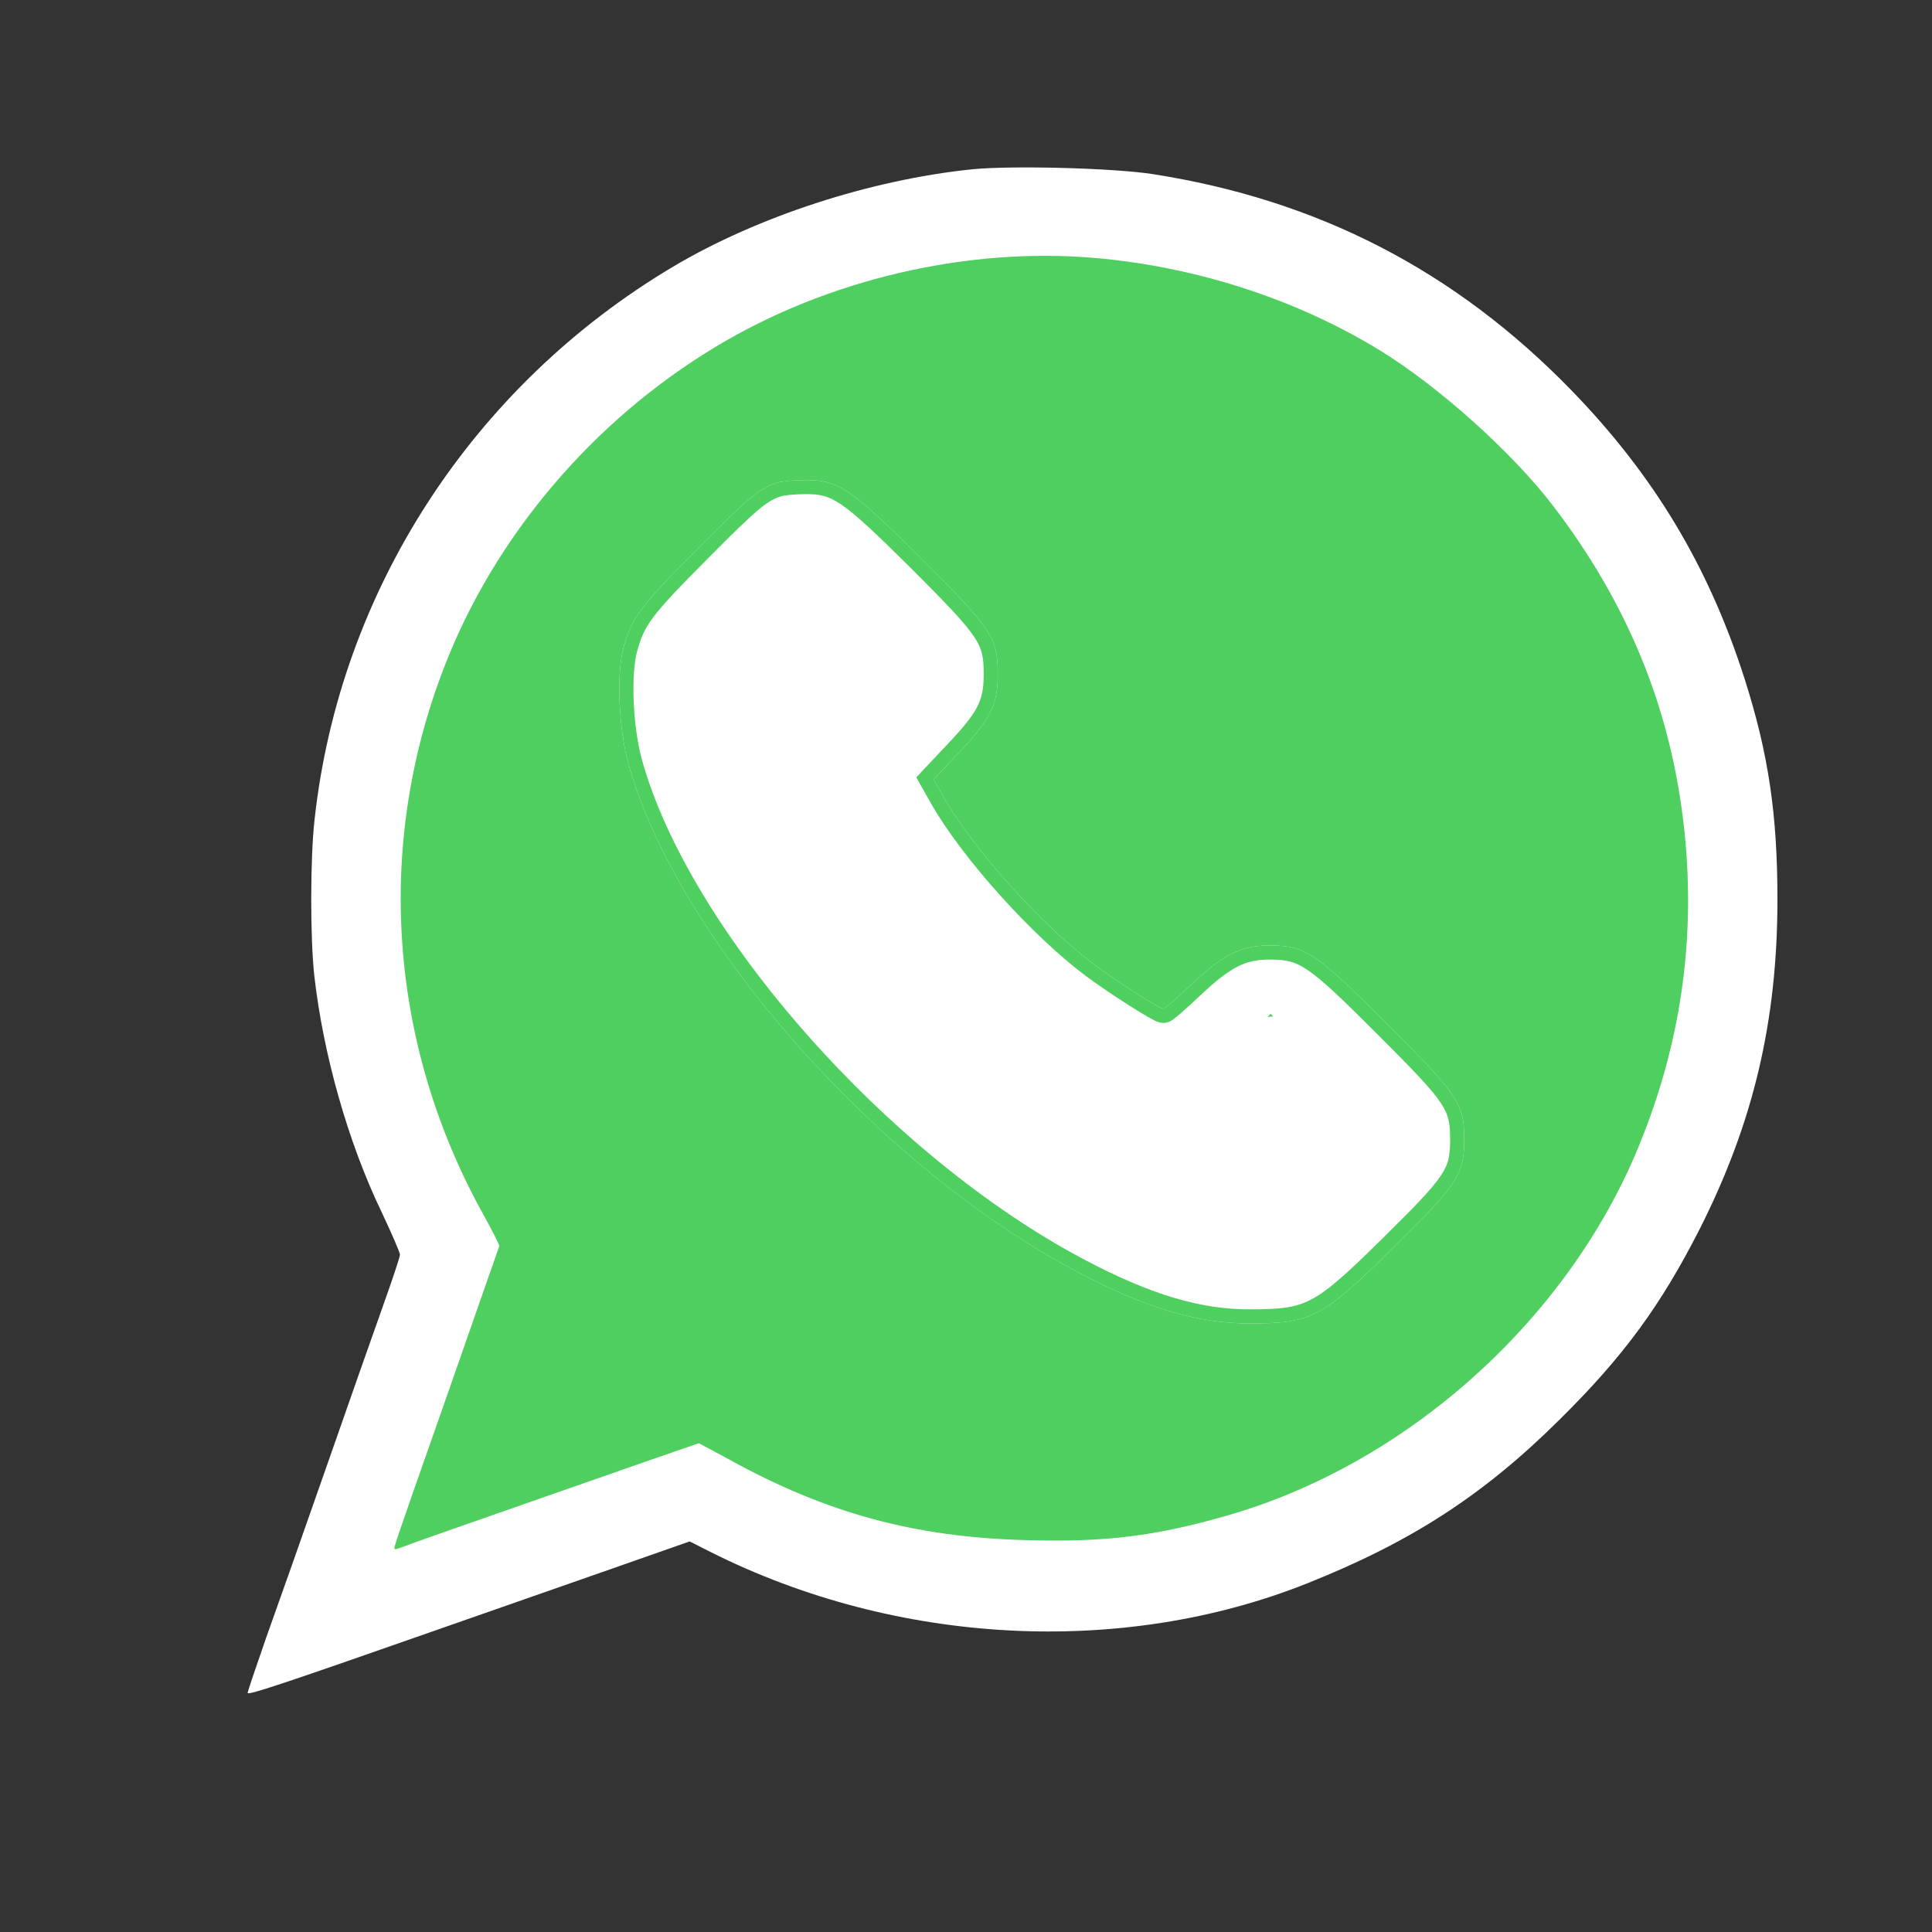
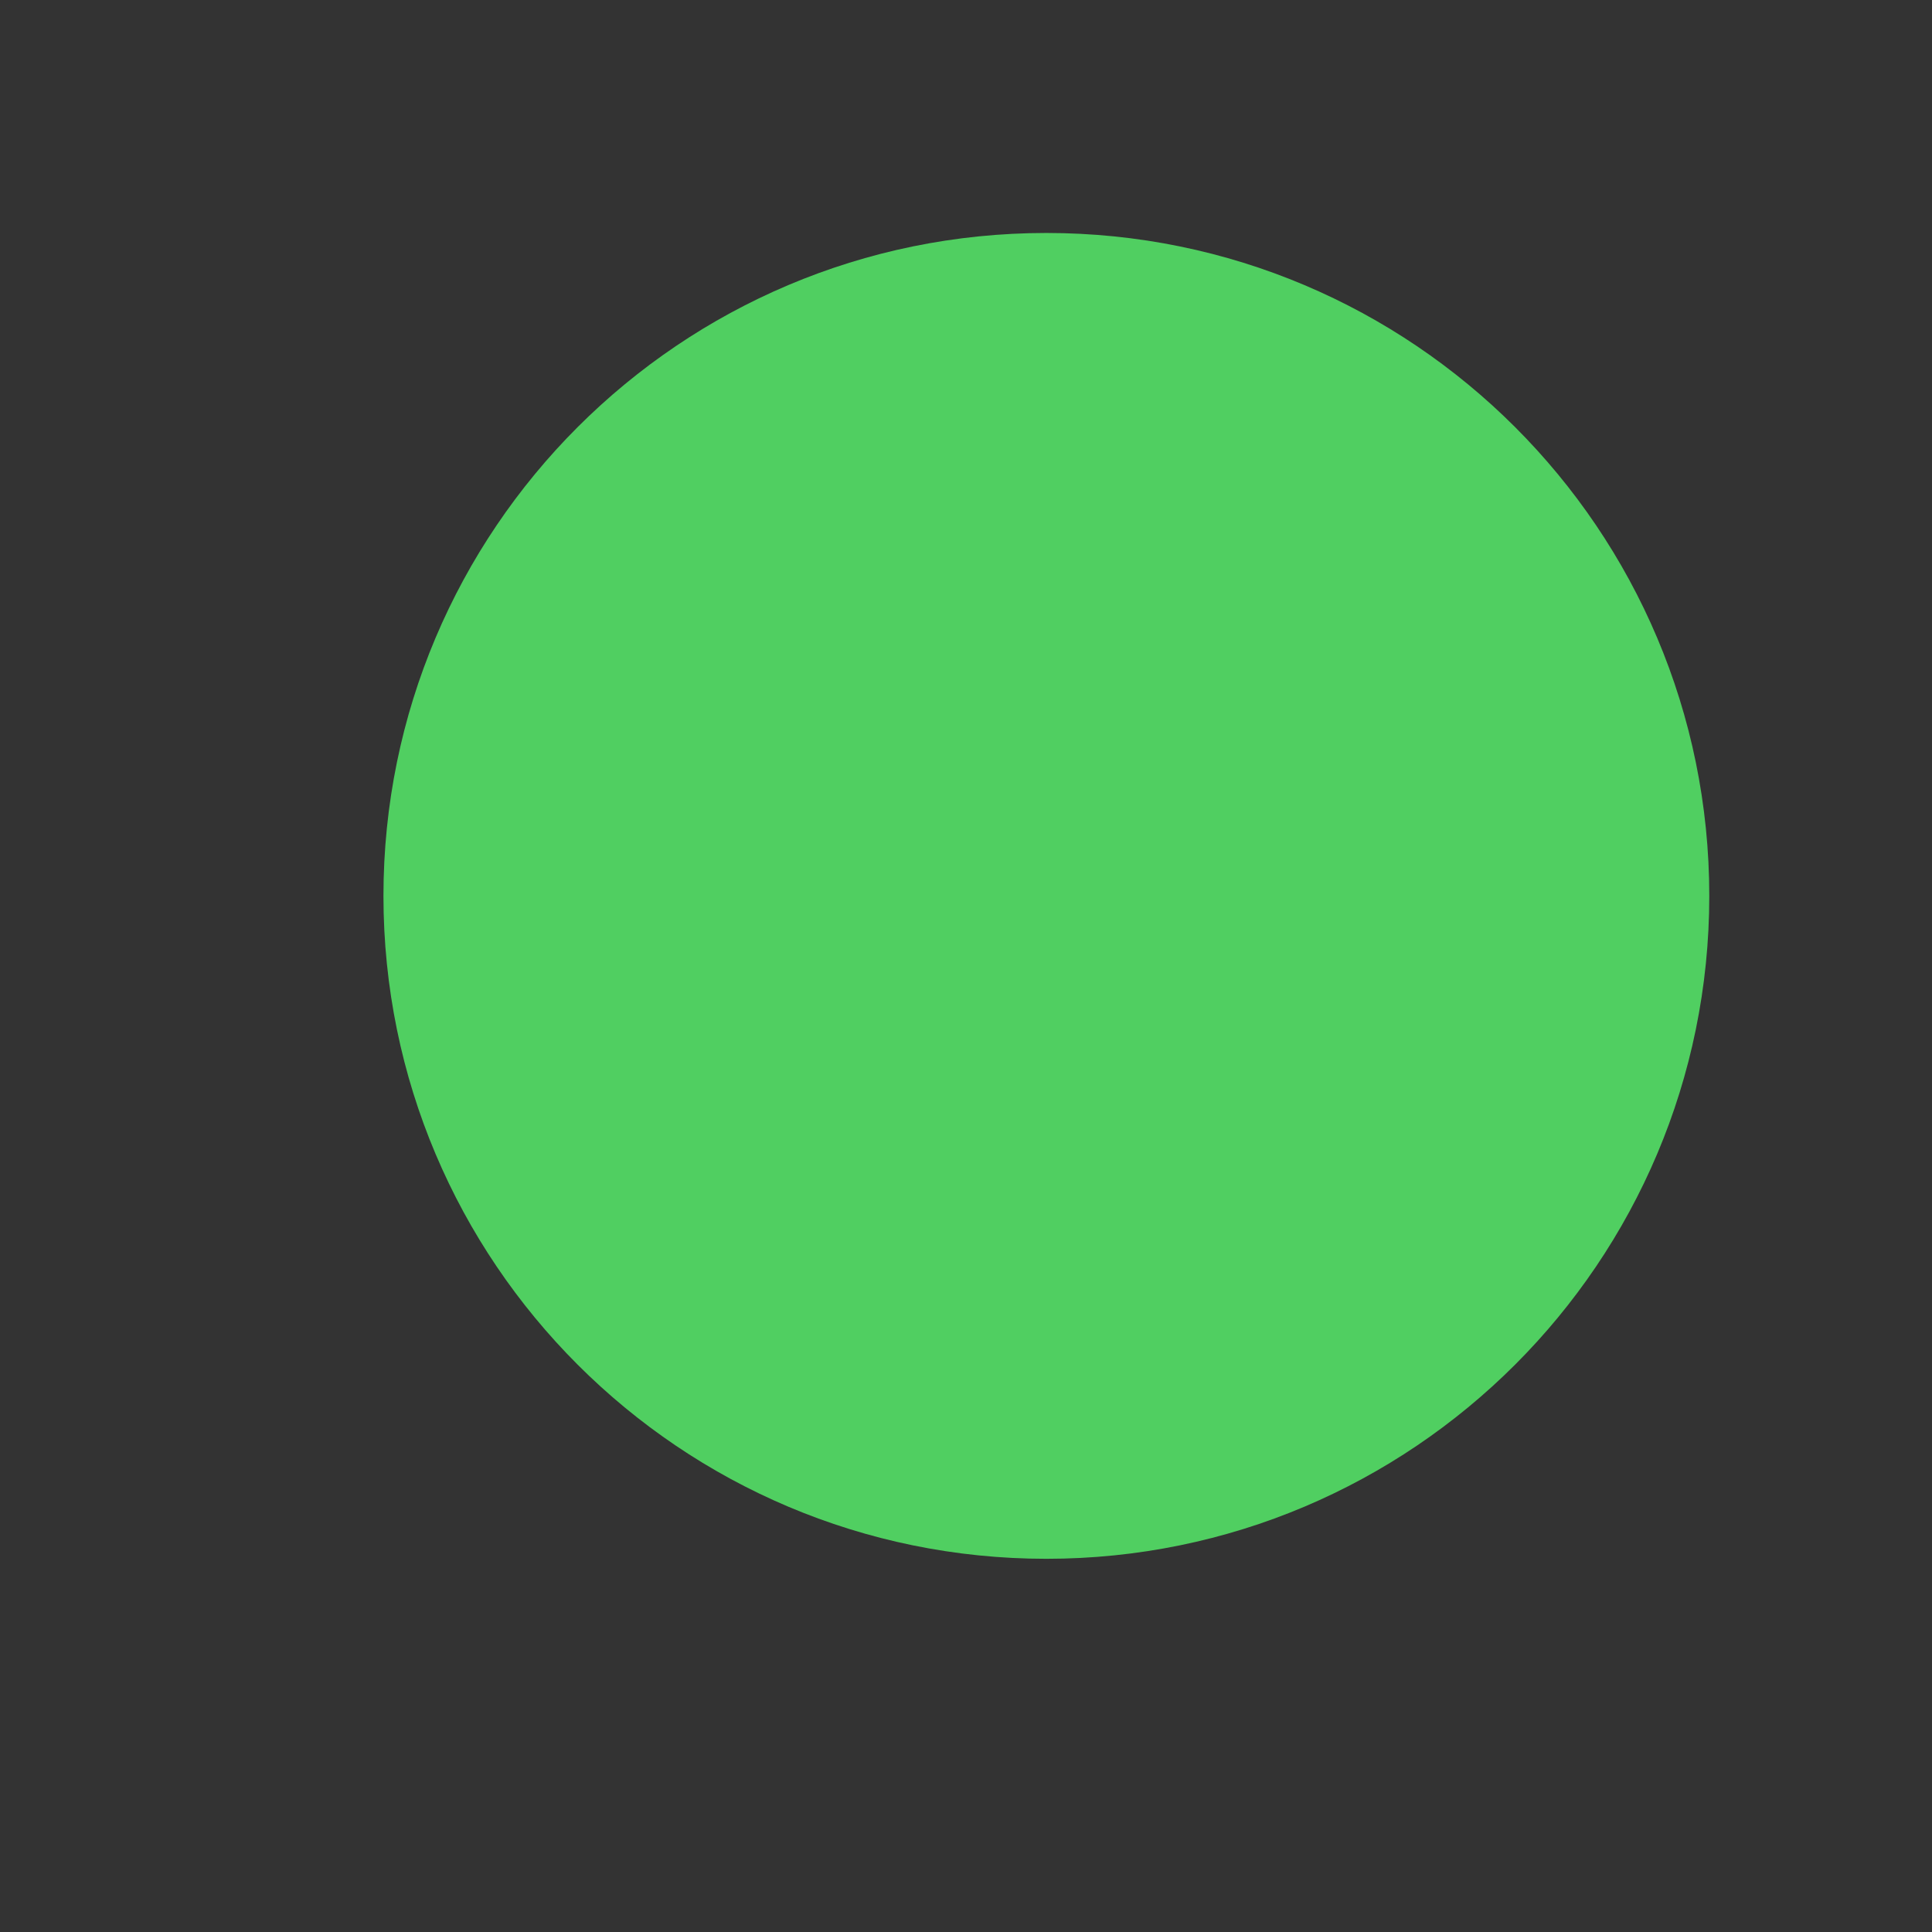
<svg xmlns="http://www.w3.org/2000/svg" width="150" height="150" viewBox="0 0 150 150" fill="none">
  <rect x="0" y="0" width="150" height="150" fill="#333333" stroke="none" />
  <path d="M132.708 69.557C132.708 97.982 109.665 121.025 81.24 121.025C52.815 121.025 29.771 97.982 29.771 69.557C29.771 41.132 52.815 18.088 81.24 18.088C109.665 18.088 132.708 41.132 132.708 69.557Z" fill="#50CF61" />
-   <path d="M24.413 126.365L34.945 91.778L57.771 112.422L24.413 126.365Z" fill="#50CF61" />
-   <path d="M75.522 13.139C67.589 13.951 58.818 16.805 52.24 20.716C36.694 29.965 26.372 45.88 24.425 63.615C24.081 66.616 24.081 72.84 24.401 75.742C25.091 81.843 27.012 88.656 29.599 94.043C30.387 95.716 31.053 97.241 31.053 97.413C31.053 97.586 30.437 99.431 29.698 101.497C28.959 103.563 26.963 109.245 25.263 114.116C23.563 118.986 21.494 124.841 20.681 127.104C19.892 129.367 19.227 131.335 19.227 131.433C19.227 131.654 21.937 130.744 34.995 126.169C38.715 124.865 44.43 122.873 47.658 121.741L53.546 119.675L55.197 120.511C69.609 127.743 87.101 128.678 101.513 122.922C109.594 119.7 115.211 116.059 121.124 110.18C126.076 105.285 128.959 101.325 131.964 95.421C136.128 87.181 138 79.284 138 69.839C138 63.246 137.31 58.548 135.463 52.743C132.679 44.01 128.417 36.901 121.986 30.285C112.945 20.986 102.277 15.501 89.441 13.508C86.337 13.041 78.601 12.844 75.522 13.139ZM85.007 20.027C92.891 20.716 100.626 23.225 107.106 27.185C111.688 29.989 117.478 35.18 120.631 39.337C126.298 46.766 129.599 54.735 130.683 63.689C131.767 72.643 130.535 81.252 126.963 89.64C121.321 102.825 109.028 113.722 95.305 117.658C89.663 119.281 85.795 119.749 79.71 119.577C71.013 119.355 64.14 117.486 56.502 113.255L54.26 112.05L49.998 113.525C35.192 118.691 31.841 119.872 31.225 120.118C30.56 120.364 30.535 120.364 30.708 119.847C30.782 119.527 32.629 114.239 34.797 108.089C36.941 101.94 38.739 96.823 38.764 96.749C38.788 96.676 38.222 95.544 37.483 94.216C30.215 81.08 29.106 65.755 34.453 51.882C38.345 41.723 45.982 32.695 55.541 26.939C64.213 21.7 75.054 19.166 85.007 20.027Z" fill="white" />
-   <path d="M60.37 37.467C58.966 37.91 58.103 38.623 54.186 42.584C49.702 47.085 49.062 47.946 48.421 50.234C47.855 52.226 48.027 56.482 48.766 59.212C52.511 72.84 68.229 90.649 83.775 98.816C88.948 101.546 93.038 102.776 97.079 102.751C101.809 102.751 102.671 102.309 108.19 96.848C113.191 91.928 113.659 91.19 113.684 88.558C113.684 85.68 113.289 85.09 107.722 79.531C102.178 73.971 101.341 73.406 98.557 73.406C96.364 73.406 94.96 74.119 92.496 76.431C91.388 77.489 90.427 78.325 90.328 78.325C90.057 78.325 86.83 76.284 85.007 74.931C80.942 71.905 75.595 65.977 73.255 61.869L72.491 60.516L74.462 58.425C76.901 55.842 77.468 54.711 77.468 52.374C77.468 49.52 77.049 48.881 71.506 43.346C65.987 37.861 65.076 37.246 62.464 37.27C61.651 37.27 60.715 37.369 60.37 37.467ZM70.471 52.276C70.471 52.349 69.042 53.85 67.268 55.572C65.519 57.318 64.066 58.917 64.066 59.114C64.066 59.63 67.145 65.362 68.574 67.502C73.846 75.349 80.547 81.252 89.022 85.483L92.003 86.984L95.329 83.638L98.655 80.268L102.745 84.352L106.81 88.41L103.238 91.977C99.173 96.036 98.828 96.208 95.748 95.765C85.721 94.363 70.077 82.162 61.109 68.781C56.551 61.967 54.088 54.858 55.196 51.833C55.344 51.464 57.044 49.57 58.966 47.626L62.464 44.133L66.455 48.118C68.672 50.332 70.471 52.177 70.471 52.276Z" fill="white" />
-   <path fill-rule="evenodd" clip-rule="evenodd" d="M54.186 42.584C58.103 38.623 58.966 37.91 60.37 37.467C60.715 37.369 61.651 37.27 62.464 37.27C65.076 37.246 65.987 37.861 71.506 43.346C77.049 48.881 77.468 49.52 77.468 52.374C77.468 54.711 76.901 55.842 74.462 58.425L72.491 60.516L73.255 61.869C75.595 65.977 80.942 71.905 85.007 74.931C86.83 76.284 90.057 78.325 90.328 78.325C90.427 78.325 91.388 77.489 92.496 76.431C94.96 74.119 96.364 73.406 98.557 73.406C101.341 73.406 102.178 73.971 107.722 79.531C113.289 85.09 113.684 85.68 113.684 88.558C113.659 91.19 113.191 91.928 108.19 96.848C102.671 102.309 101.809 102.751 97.079 102.751C93.038 102.776 88.948 101.546 83.775 98.816C68.229 90.649 52.511 72.84 48.766 59.212C48.027 56.482 47.855 52.226 48.421 50.234C49.062 47.946 49.702 47.085 54.186 42.584ZM49.823 58.924C51.634 65.515 56.384 73.227 62.666 80.337C68.938 87.435 76.652 93.837 84.284 97.846L84.286 97.847C89.371 100.531 93.278 101.679 97.072 101.656H97.079C99.43 101.656 100.587 101.536 101.826 100.88C103.151 100.177 104.626 98.833 107.419 96.069L107.422 96.067C109.951 93.579 111.221 92.253 111.889 91.242C112.203 90.766 112.363 90.389 112.454 90.013C112.549 89.622 112.583 89.185 112.589 88.553C112.588 87.849 112.562 87.377 112.467 86.957C112.377 86.558 112.213 86.162 111.877 85.653C111.159 84.566 109.767 83.12 106.948 80.305L106.946 80.304C104.146 77.496 102.636 76.056 101.496 75.293C100.954 74.931 100.53 74.747 100.117 74.643C99.691 74.536 99.223 74.501 98.557 74.501C97.599 74.501 96.874 74.652 96.118 75.03C95.33 75.425 94.456 76.093 93.249 77.227C92.687 77.762 92.159 78.246 91.753 78.6C91.552 78.776 91.371 78.928 91.228 79.04C91.158 79.095 91.081 79.153 91.006 79.202C90.971 79.225 90.915 79.261 90.848 79.294C90.847 79.294 90.847 79.295 90.845 79.295C90.819 79.309 90.608 79.42 90.328 79.42C90.09 79.42 89.89 79.34 89.849 79.323C89.847 79.323 89.845 79.322 89.844 79.321C89.763 79.29 89.681 79.251 89.609 79.216C89.462 79.142 89.285 79.045 89.092 78.934C88.704 78.71 88.203 78.404 87.662 78.059C86.58 77.371 85.294 76.507 84.354 75.81L84.353 75.809C80.177 72.701 74.725 66.661 72.303 62.411L71.141 60.352L73.665 57.674C74.877 56.391 75.53 55.561 75.899 54.82C76.245 54.123 76.373 53.44 76.373 52.374C76.373 51.676 76.345 51.204 76.249 50.783C76.156 50.383 75.99 49.982 75.651 49.469C74.93 48.376 73.537 46.922 70.733 44.122C67.949 41.355 66.422 39.916 65.284 39.151C64.741 38.786 64.322 38.6 63.927 38.498C63.524 38.393 63.088 38.36 62.474 38.365L62.464 38.365C62.098 38.365 61.696 38.388 61.348 38.422C60.992 38.456 60.762 38.497 60.681 38.517C59.603 38.861 58.928 39.346 54.965 43.354L54.962 43.356C52.707 45.621 51.484 46.906 50.737 47.898C50.038 48.827 49.769 49.481 49.476 50.529L49.474 50.533C49.239 51.361 49.135 52.785 49.198 54.404C49.261 56 49.481 57.66 49.823 58.924ZM89.511 84.504C81.207 80.358 74.651 74.582 69.484 66.893C68.8 65.868 67.693 63.939 66.749 62.181C66.278 61.306 65.857 60.489 65.555 59.865C65.444 59.635 65.352 59.438 65.281 59.277C65.418 59.112 65.6 58.904 65.823 58.659C66.388 58.035 67.173 57.214 68.037 56.352C68.929 55.485 69.736 54.674 70.323 54.066C70.616 53.763 70.858 53.505 71.031 53.316C71.115 53.223 71.191 53.136 71.25 53.065C71.278 53.032 71.315 52.986 71.35 52.937C71.366 52.914 71.397 52.869 71.428 52.811C71.444 52.782 71.47 52.731 71.495 52.665C71.514 52.616 71.566 52.47 71.566 52.276C71.566 52.088 71.518 51.947 71.498 51.893C71.473 51.825 71.446 51.773 71.43 51.742C71.397 51.68 71.364 51.632 71.345 51.606C71.306 51.551 71.264 51.498 71.231 51.458C71.16 51.374 71.067 51.27 70.962 51.155C70.749 50.923 70.447 50.605 70.081 50.228C69.348 49.472 68.34 48.452 67.229 47.343L62.464 42.586L58.187 46.856C57.216 47.838 56.298 48.811 55.6 49.589C55.252 49.977 54.953 50.324 54.726 50.604C54.613 50.744 54.511 50.876 54.428 50.993C54.363 51.085 54.251 51.248 54.18 51.425L54.174 51.441L54.168 51.456C53.806 52.444 53.768 53.653 53.925 54.932C54.083 56.229 54.453 57.693 54.994 59.246C56.076 62.355 57.877 65.919 60.199 69.39C64.754 76.187 70.991 82.667 77.358 87.629C83.694 92.566 90.296 96.108 95.594 96.85C97.119 97.069 98.298 97.204 99.617 96.537C100.233 96.226 100.836 95.764 101.513 95.162C102.193 94.558 102.999 93.763 104.011 92.752L108.36 88.41L98.65 78.715L94.553 82.866L94.55 82.869L91.787 85.649L89.511 84.504ZM92.003 86.984L89.022 85.483C80.547 81.252 73.846 75.349 68.574 67.502C67.145 65.362 64.066 59.63 64.066 59.114C64.066 58.917 65.519 57.318 67.268 55.572C69.042 53.85 70.471 52.349 70.471 52.276C70.471 52.177 68.672 50.332 66.455 48.118L62.464 44.133L58.966 47.626C57.044 49.57 55.344 51.464 55.196 51.833C54.088 54.858 56.551 61.967 61.109 68.781C70.077 82.162 85.721 94.363 95.748 95.765C98.828 96.208 99.173 96.036 103.238 91.977L106.81 88.41L98.655 80.269L95.329 83.638L92.003 86.984ZM65.135 58.908C65.135 58.908 65.136 58.914 65.14 58.926C65.138 58.914 65.135 58.908 65.135 58.908Z" fill="#50CF61" />
-   <path fill-rule="evenodd" clip-rule="evenodd" d="M71.931 48.75L62.076 42.18L56.053 44.918L53.863 51.488L52.768 59.701L57.695 69.009L70.289 85.435L87.262 95.838L99.308 99.124L110.259 89.268L103.688 82.698L99.308 78.865L93.833 79.412L91.643 85.435L67.004 59.701L71.384 55.868L71.931 48.75Z" fill="white" />
</svg>